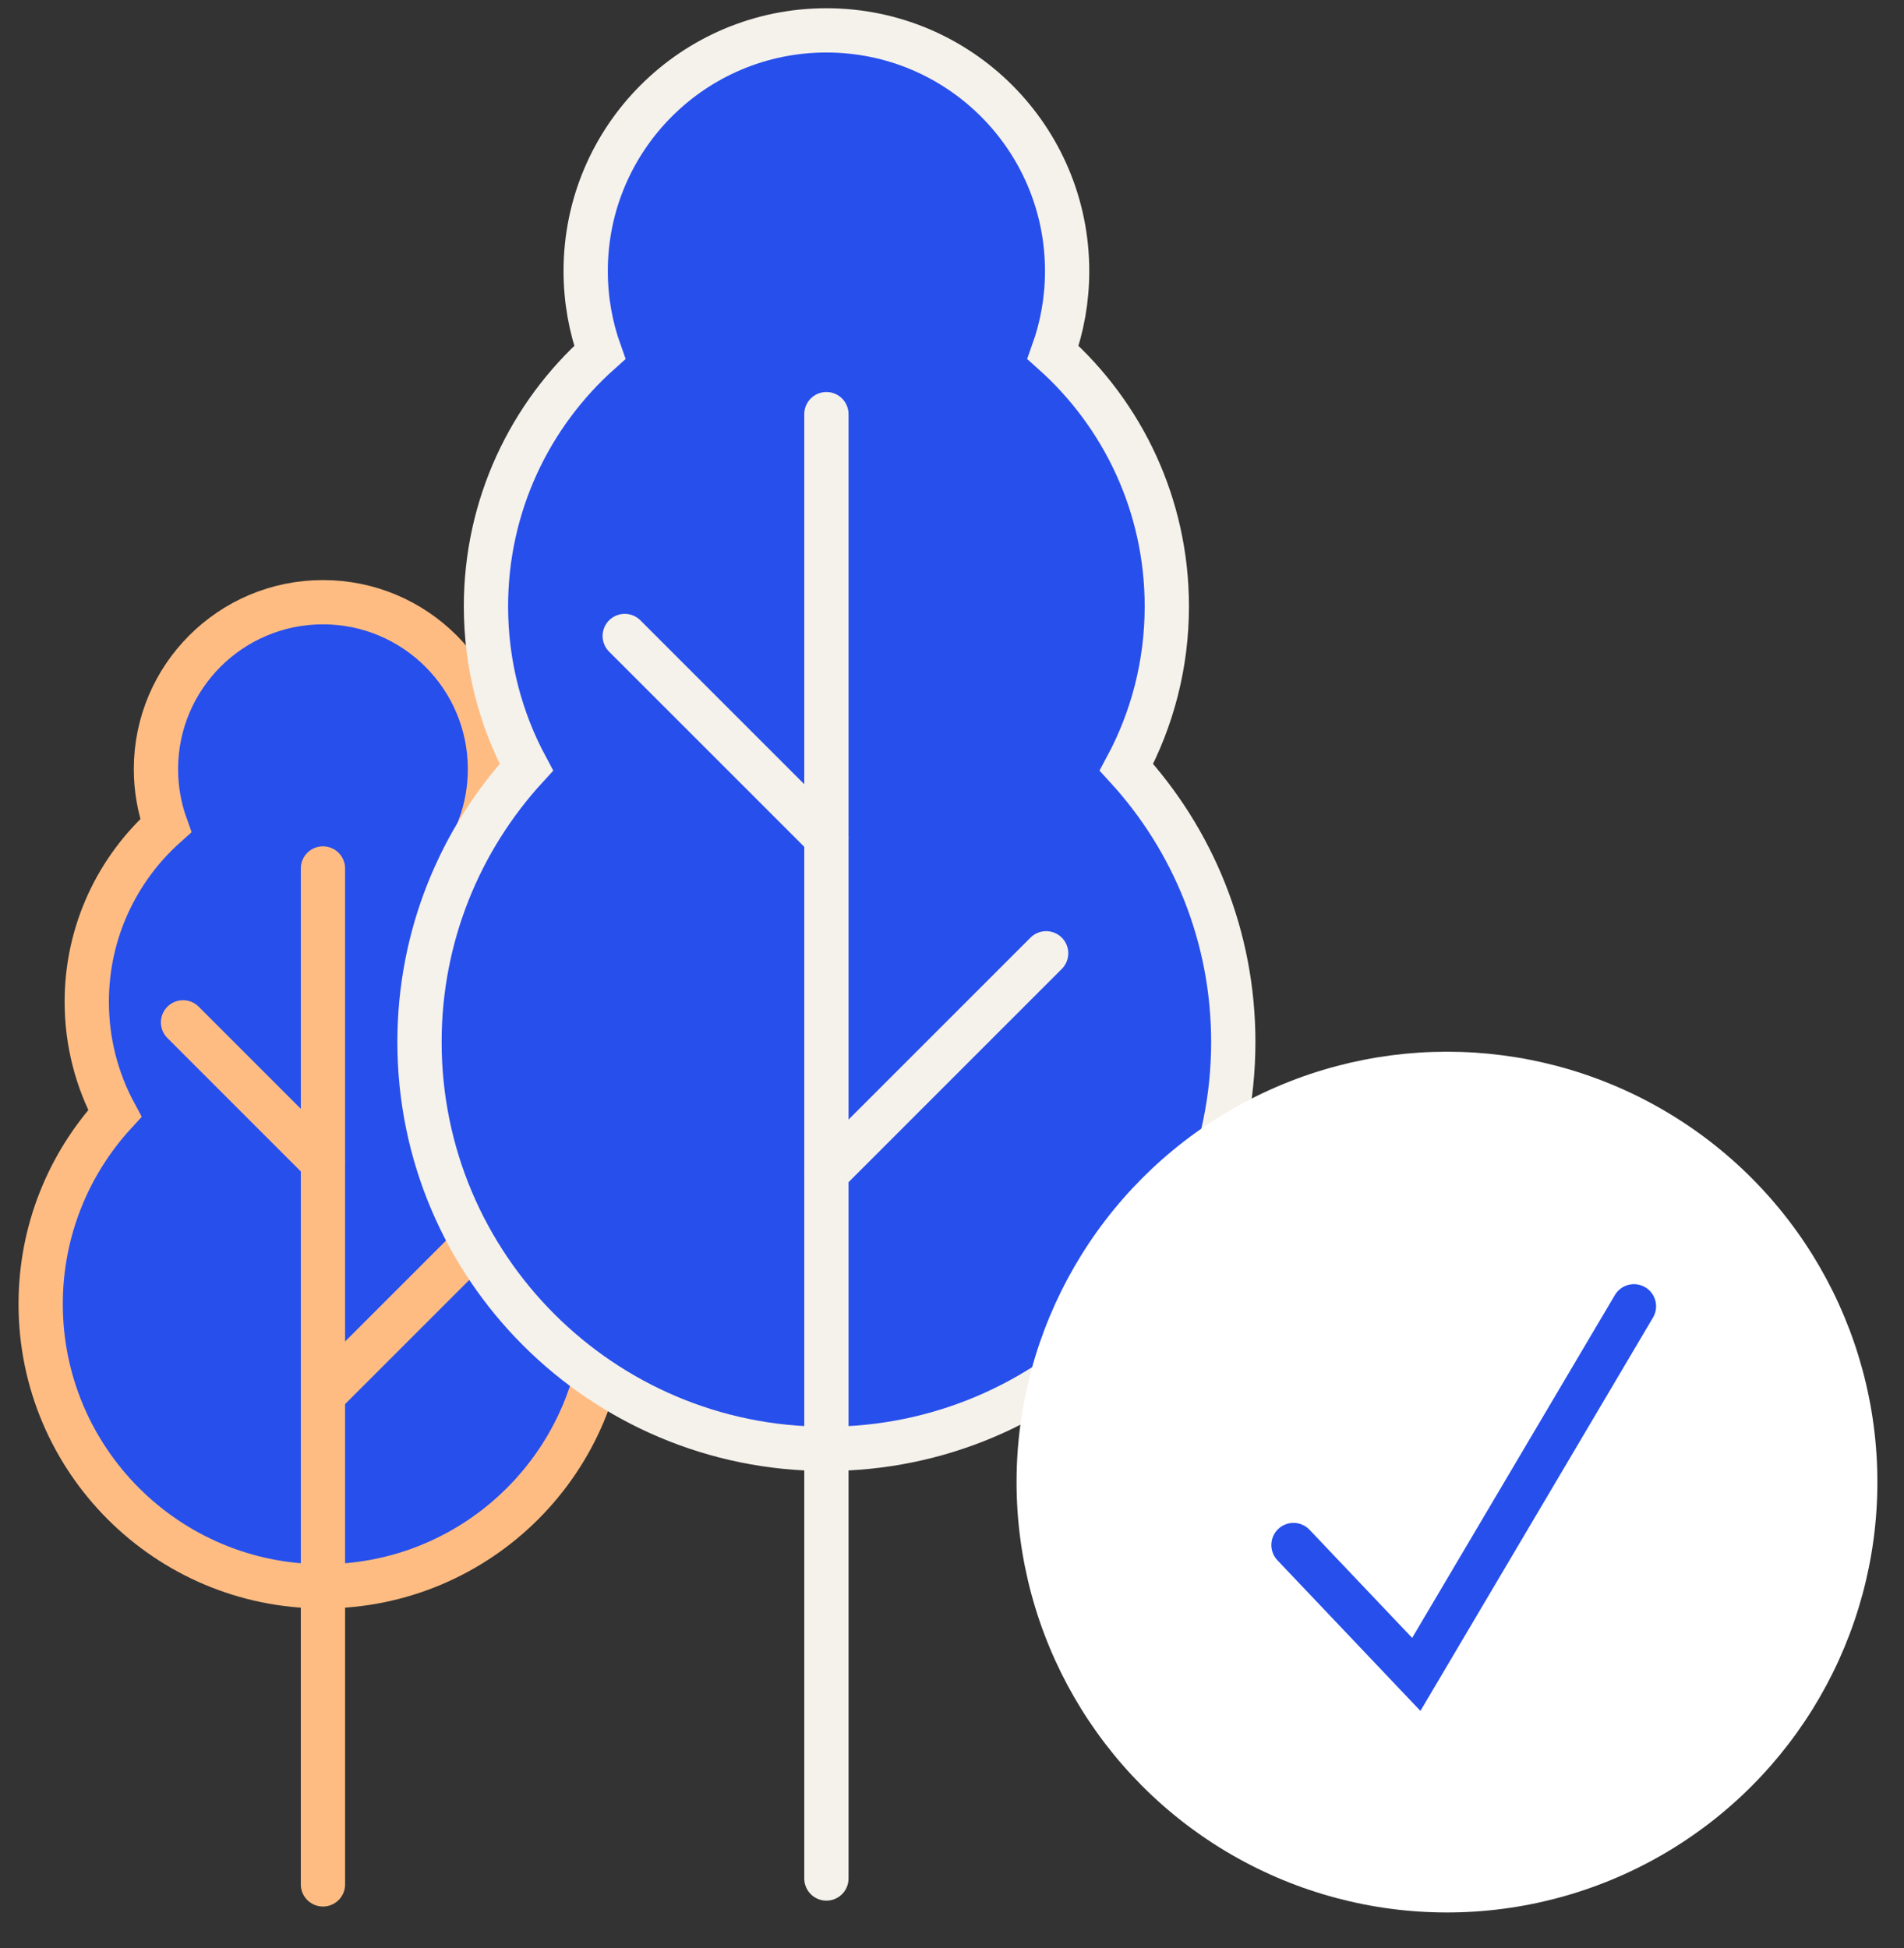
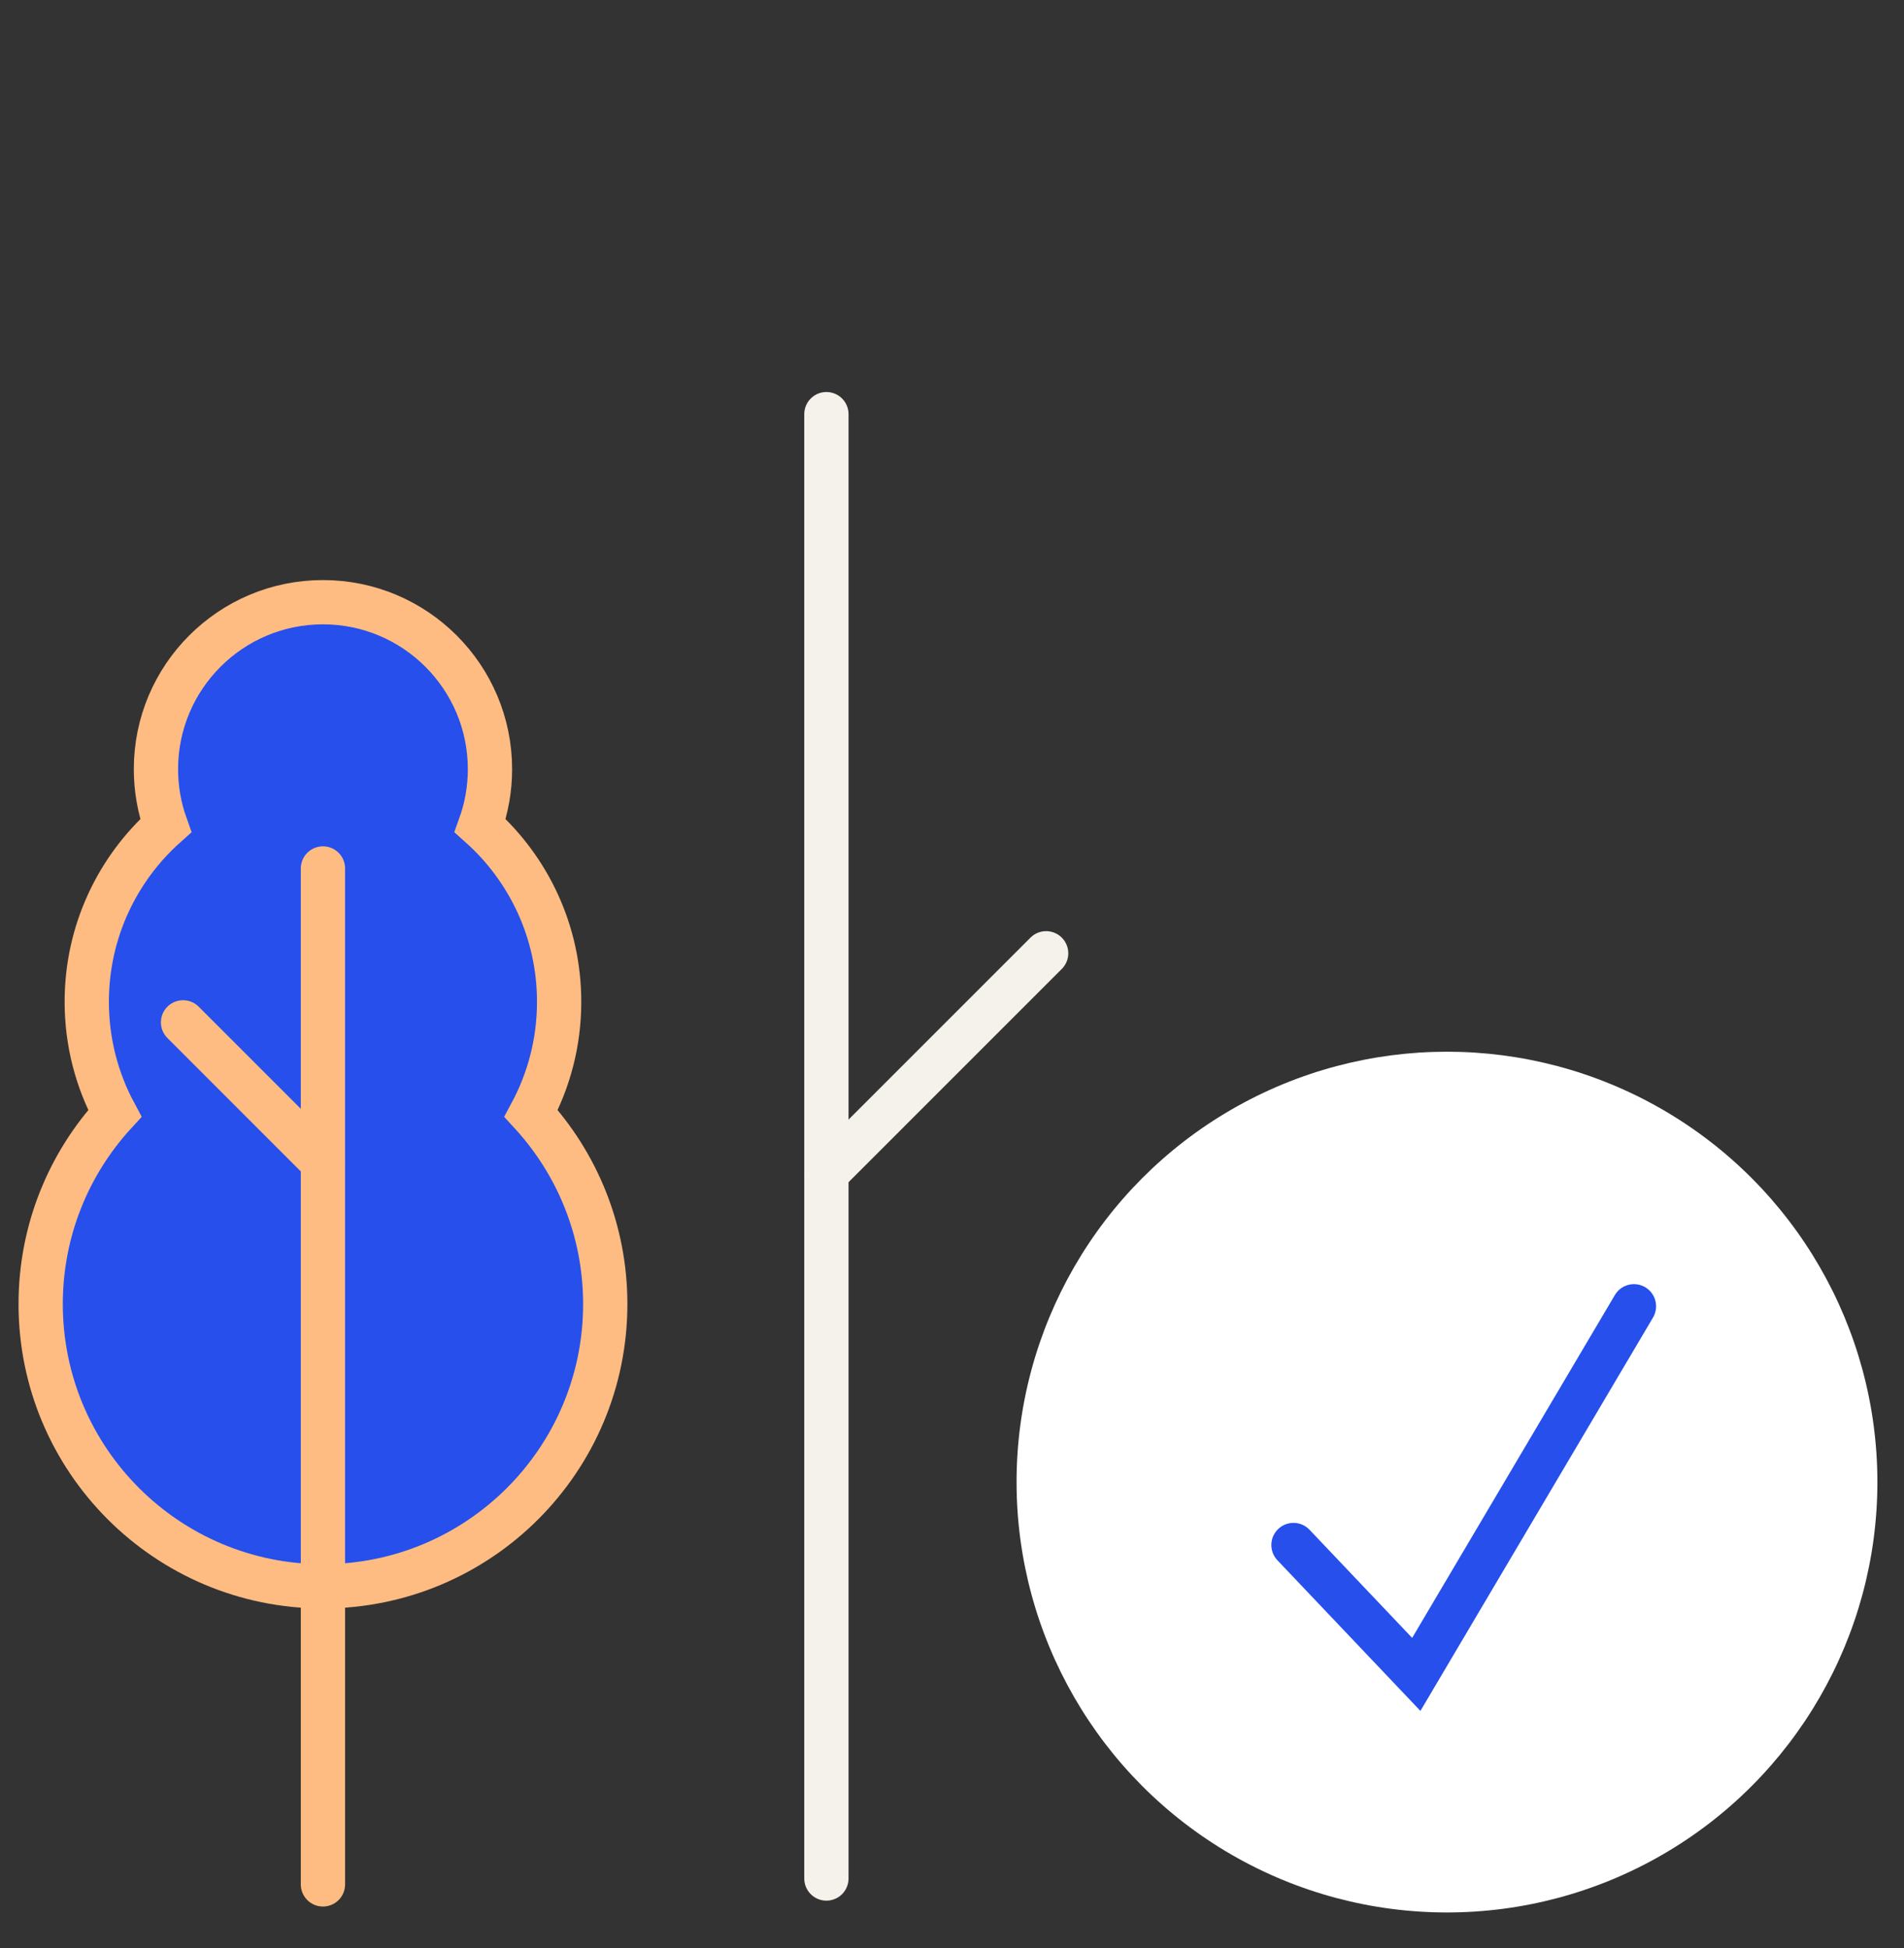
<svg xmlns="http://www.w3.org/2000/svg" width="86px" height="88px" viewBox="0 0 86 88" version="1.1">
  <rect x="0" y="0" width="86" height="88" fill="#333333" stroke="none" />
  <title>Group 8</title>
  <g id="Desktop" stroke="none" stroke-width="1" fill="none" fill-rule="evenodd">
    <g id="Fornecimento-sustentável" transform="translate(-977, -1432)">
      <g id="Metas-e-Resultados" transform="translate(229.5, 1395.5)">
        <g id="3" transform="translate(640.5, 0)">
          <g id="Group-8" transform="translate(108.584, 37.508)">
            <g id="Group-11-Copy" transform="translate(-0, 25.942)" stroke="#FFBC82" stroke-linecap="round" stroke-width="2">
              <path d="M22.405,23.346 C23.212,21.844 23.671,20.128 23.671,18.304 C23.671,15.139 22.292,12.298 20.104,10.345 C20.39,9.549 20.547,8.69 20.547,7.796 C20.547,3.63 17.169,0.253 13.003,0.253 C8.837,0.253 5.46,3.63 5.46,7.796 C5.46,8.69 5.617,9.549 5.902,10.345 C3.714,12.298 2.335,15.139 2.335,18.304 C2.335,20.128 2.794,21.844 3.601,23.346 C1.522,25.614 0.253,28.637 0.253,31.957 C0.253,38.998 5.961,44.707 13.003,44.707 C20.045,44.707 25.754,38.998 25.754,31.957 C25.754,28.637 24.484,25.614 22.405,23.346 Z" id="Stroke-1" fill="#264FEC" />
              <line x1="13.003" y1="58.172" x2="13.003" y2="12.28" id="Stroke-3" />
              <line x1="13.003" y1="25.552" x2="6.684" y2="19.232" id="Stroke-7" />
-               <line x1="13.003" y1="36.062" x2="19.889" y2="29.176" id="Stroke-9" />
            </g>
            <g id="Group-11" transform="translate(17, 0)" stroke="#F5F1EB" stroke-linecap="round" stroke-width="2">
-               <path d="M32.295,33.65 C33.458,31.486 34.119,29.012 34.119,26.383 C34.119,21.822 32.132,17.726 28.978,14.911 C29.39,13.763 29.616,12.526 29.616,11.237 C29.616,5.232 24.748,0.364 18.743,0.364 C12.738,0.364 7.87,5.232 7.87,11.237 C7.87,12.526 8.096,13.763 8.507,14.911 C5.354,17.726 3.366,21.822 3.366,26.383 C3.366,29.012 4.027,31.486 5.19,33.65 C2.194,36.92 0.364,41.277 0.364,46.062 C0.364,56.212 8.592,64.44 18.743,64.44 C28.893,64.44 37.121,56.212 37.121,46.062 C37.121,41.277 35.291,36.92 32.295,33.65 Z" id="Stroke-1" fill="#264FEC" />
              <line x1="18.743" y1="83.848" x2="18.743" y2="17.7" id="Stroke-3" />
-               <line x1="18.743" y1="36.83" x2="9.634" y2="27.721" id="Stroke-7" />
              <line x1="18.743" y1="51.98" x2="28.668" y2="42.054" id="Stroke-9" />
            </g>
            <g id="Group-2" transform="translate(44.332, 46.5)">
              <circle id="Oval" fill="#FFFFFF" cx="19.441" cy="19.441" r="19.441" />
              <polyline id="Path-4" stroke="#264FEC" stroke-width="2" stroke-linecap="round" points="12.508 22.284 18.055 28.128 27.886 11.5" />
            </g>
          </g>
        </g>
      </g>
    </g>
  </g>
</svg>